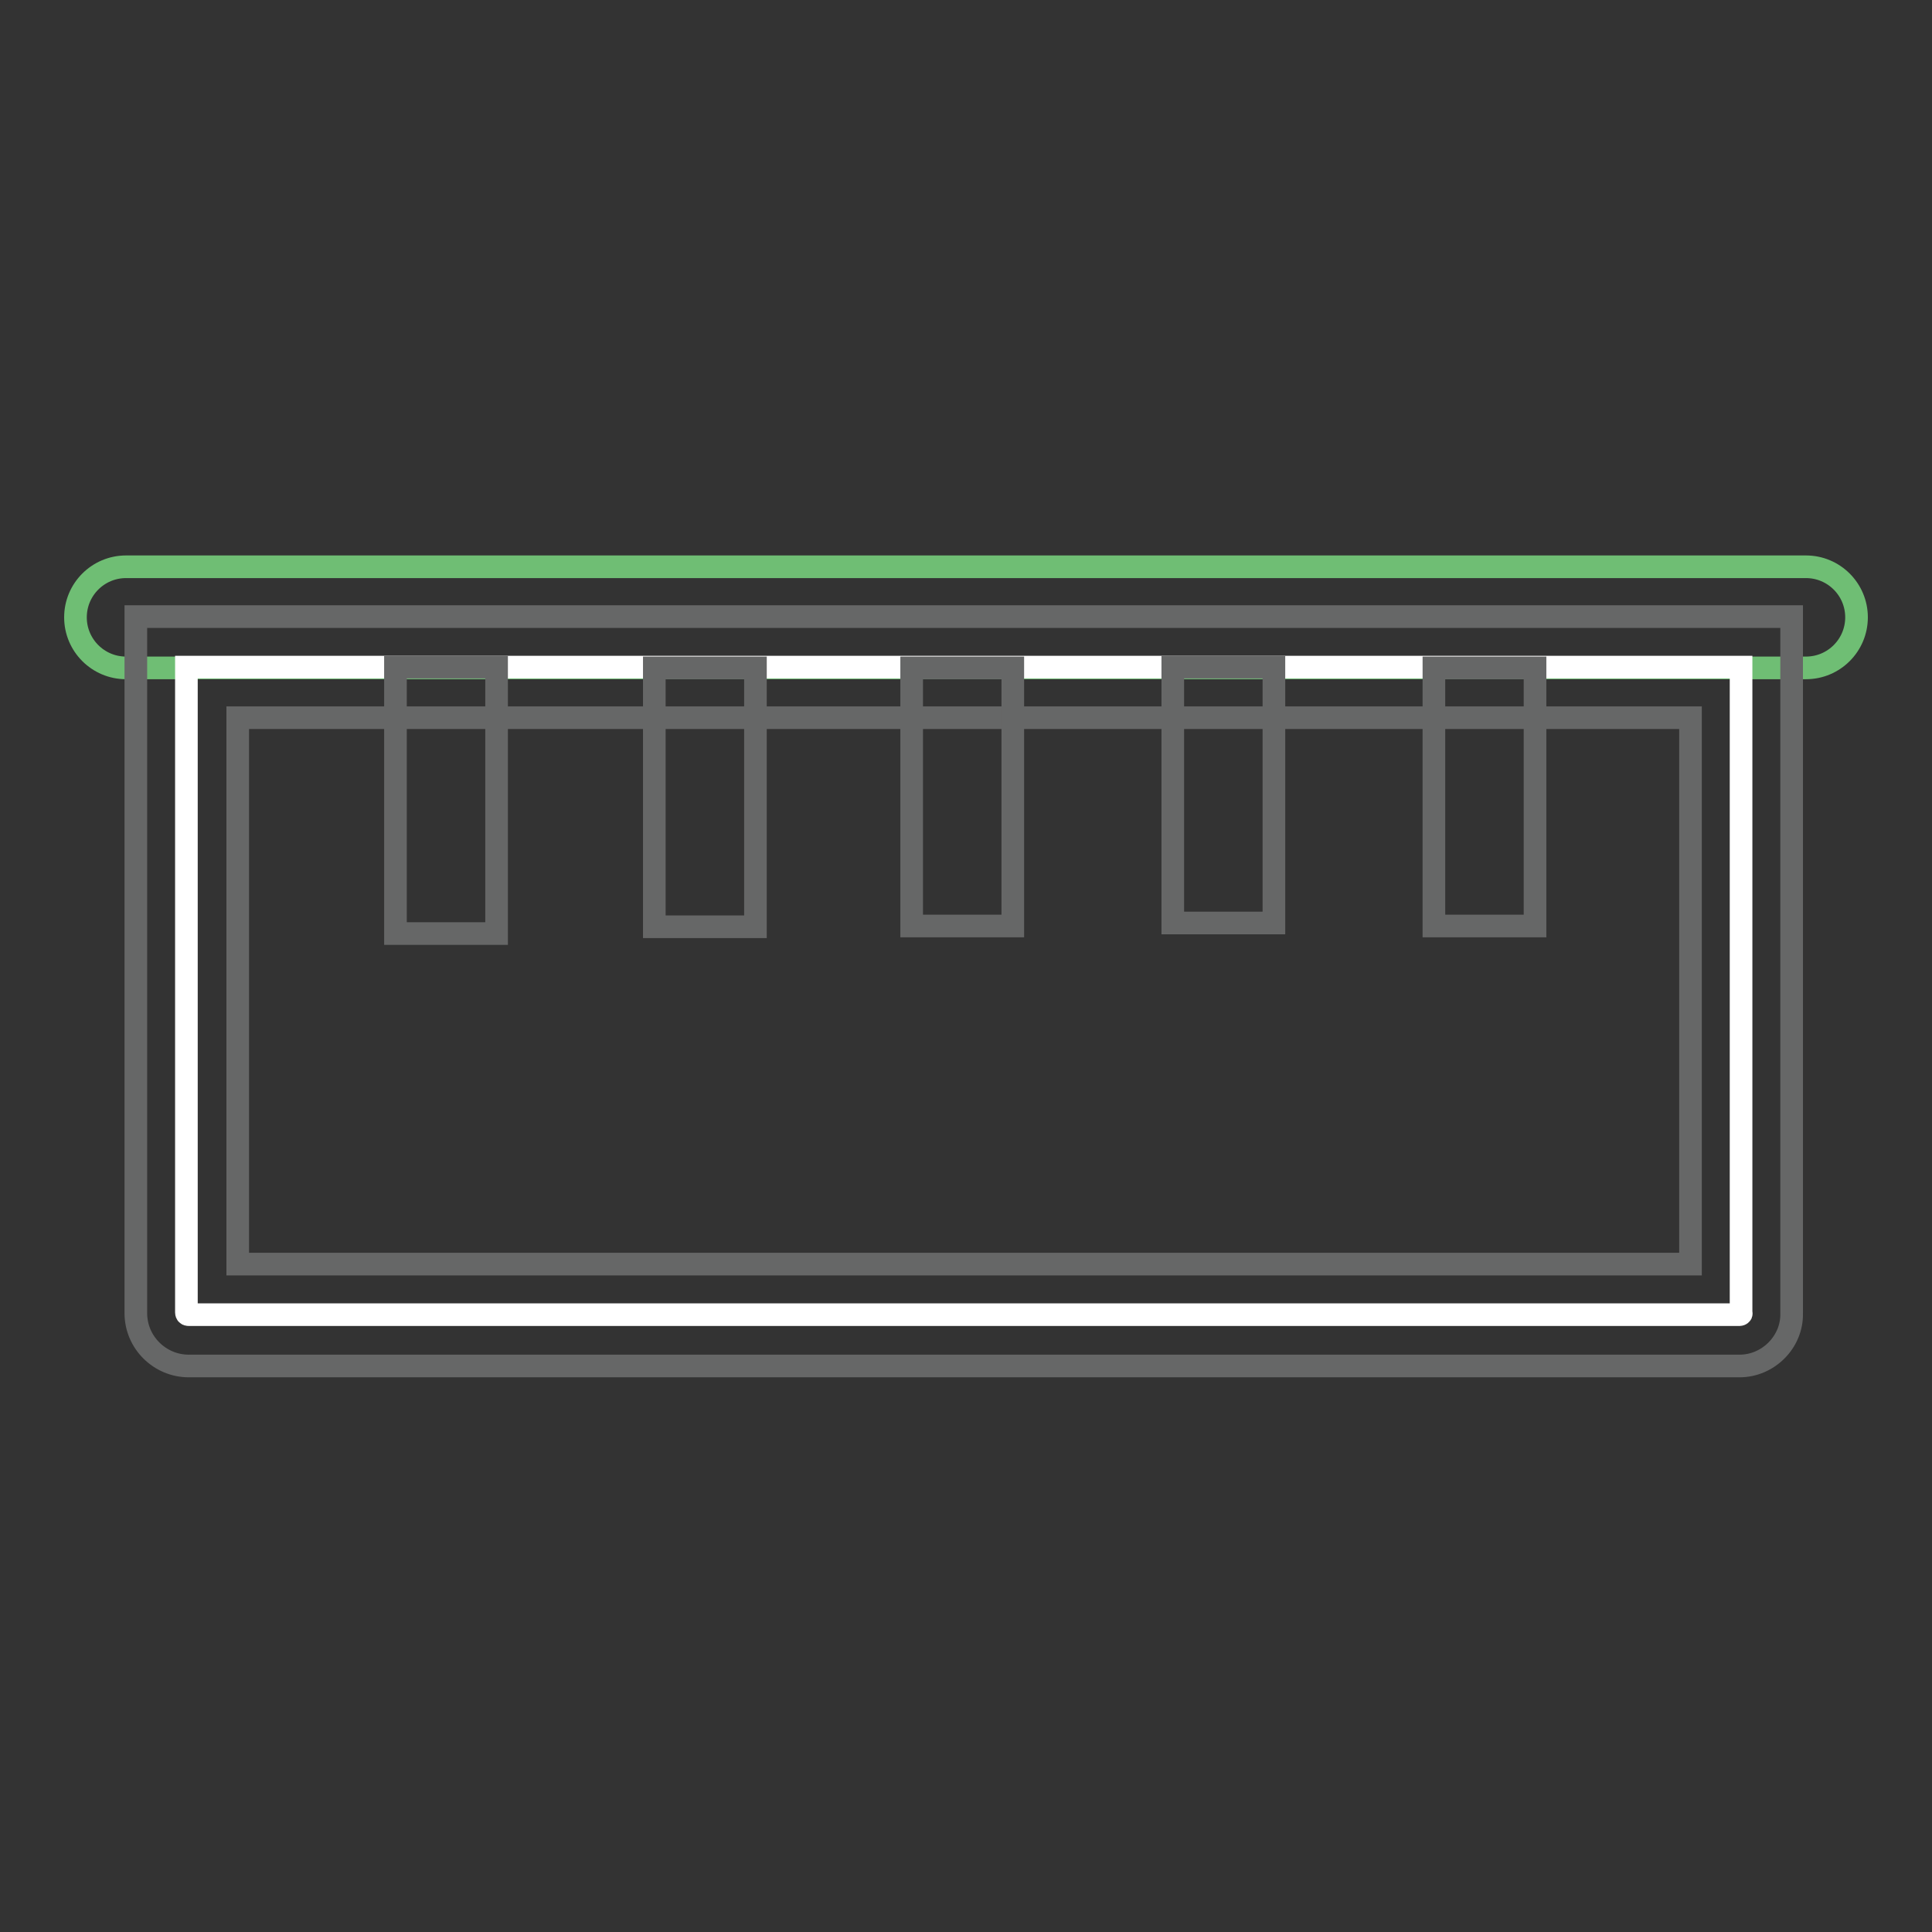
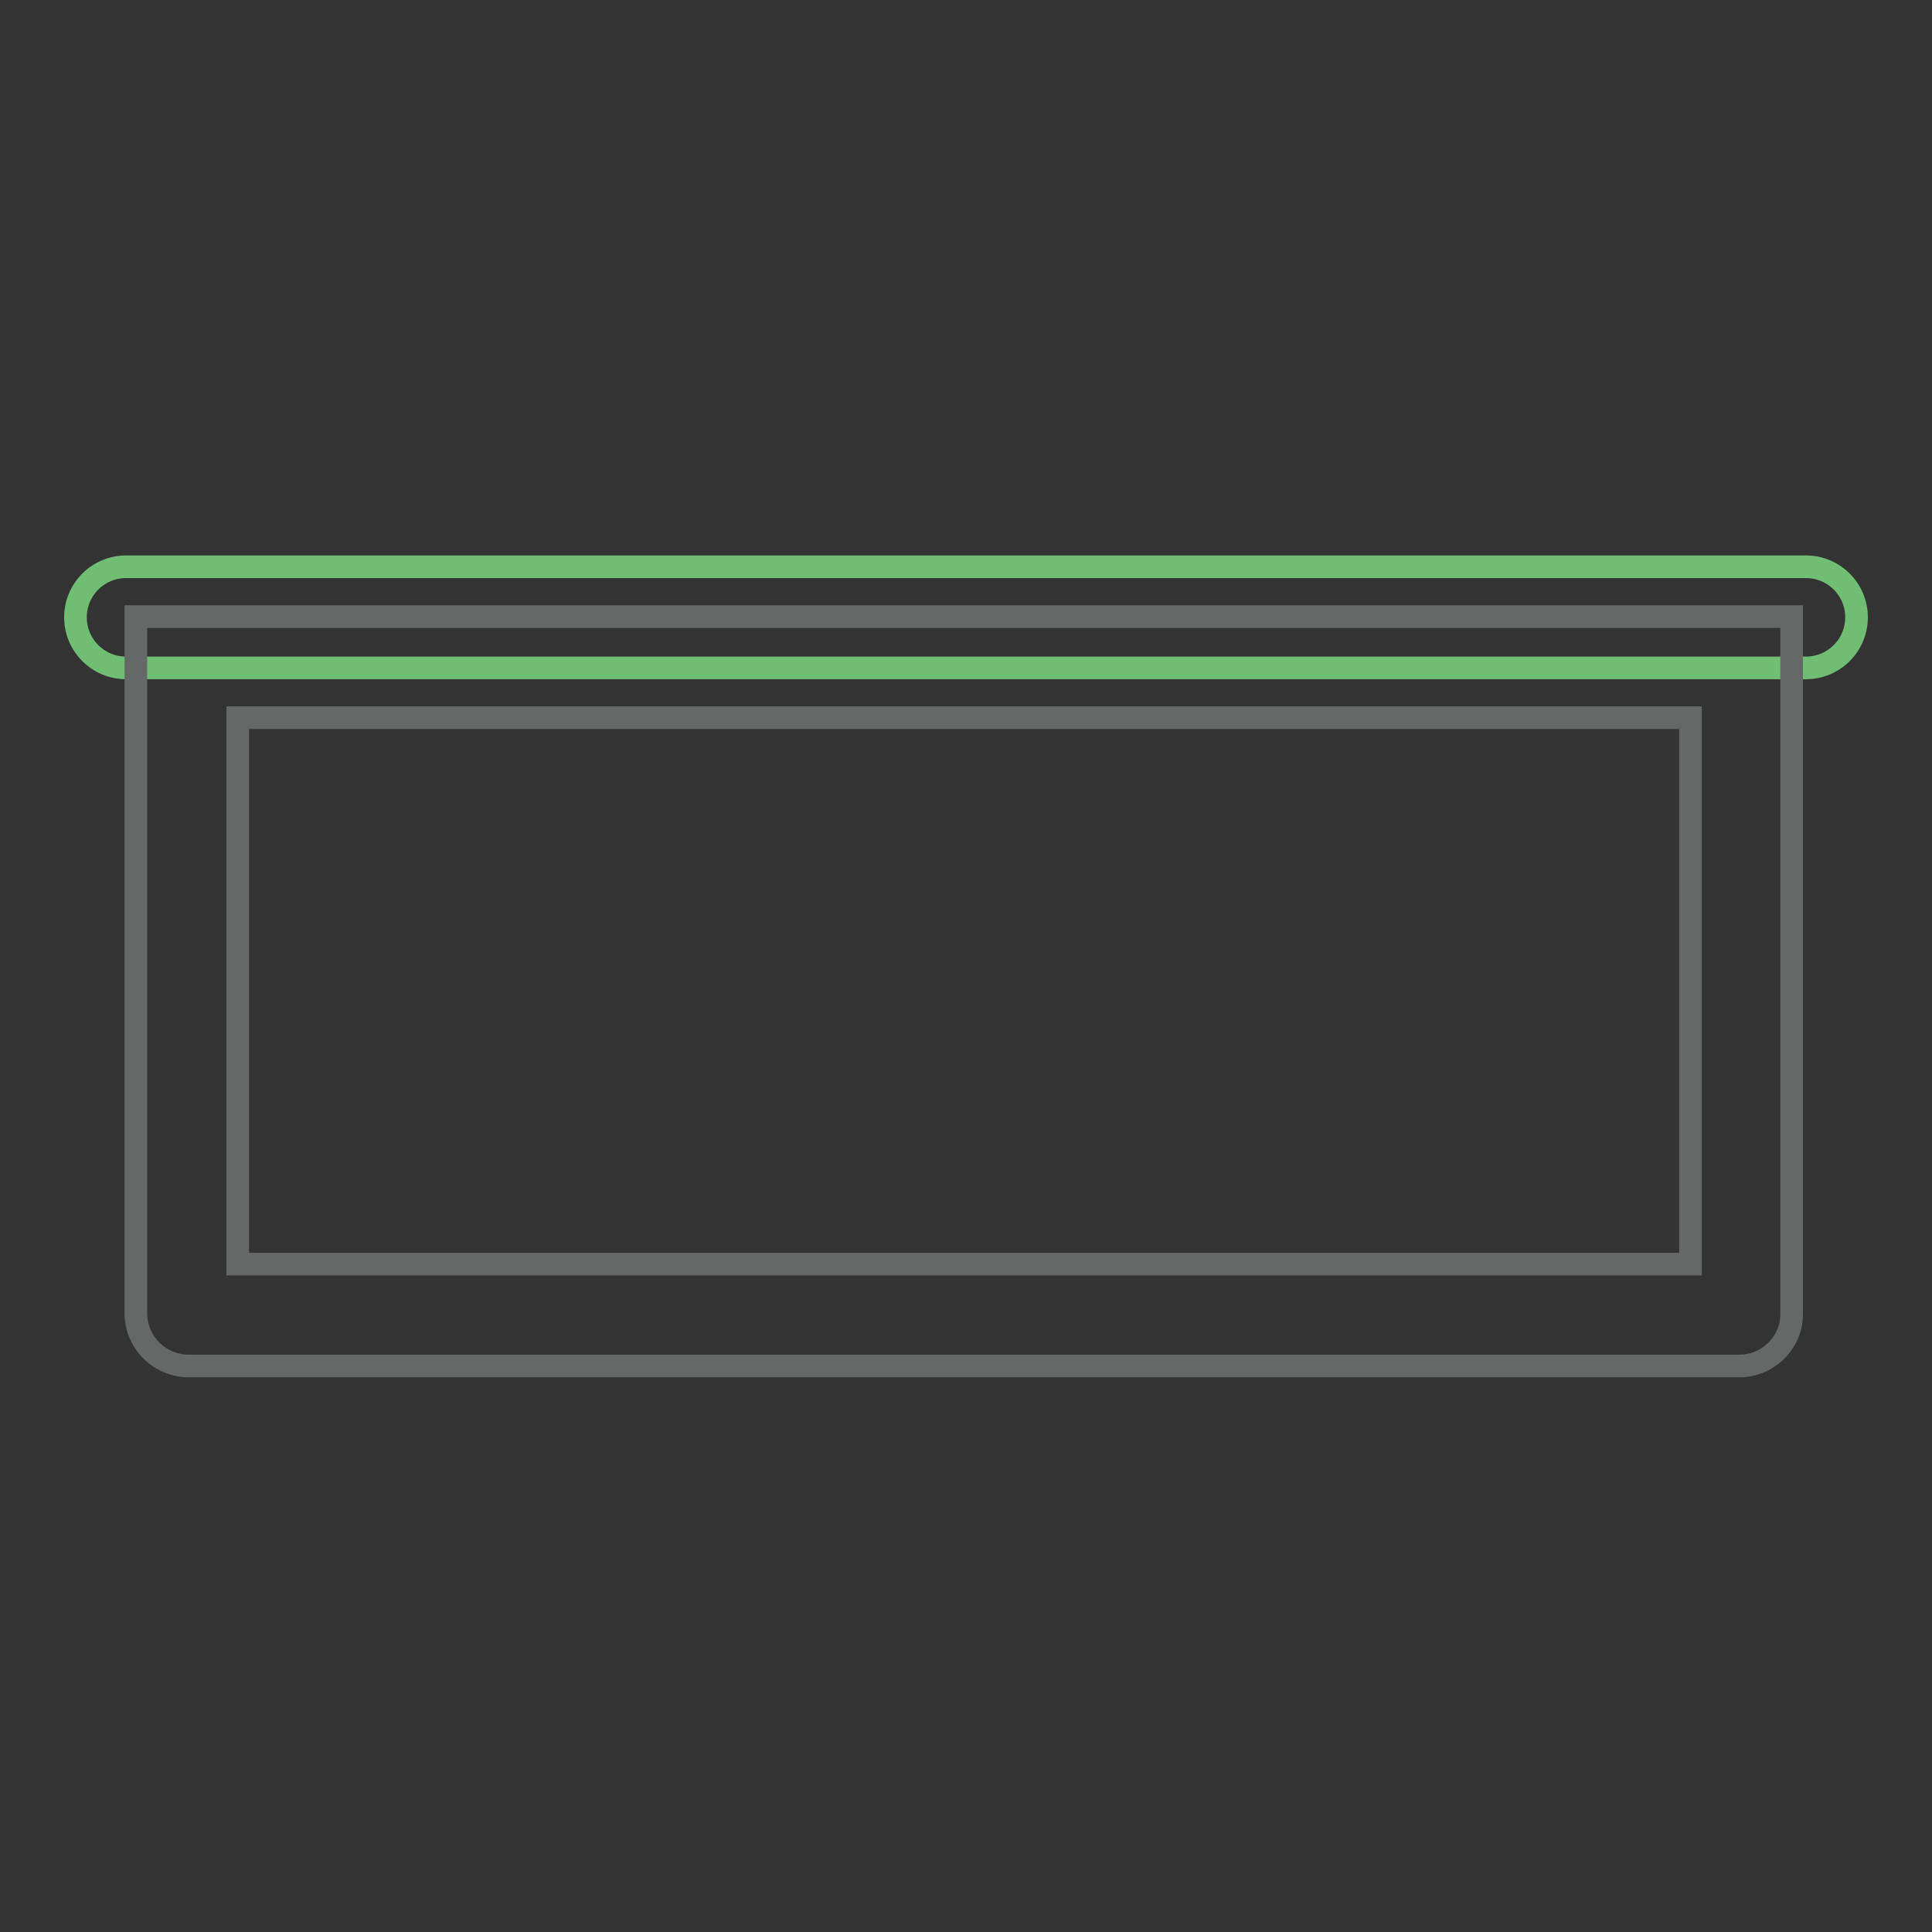
<svg xmlns="http://www.w3.org/2000/svg" version="1.1" x="0px" y="0px" viewBox="0 0 256 256" enable-background="new 0 0 256 256" xml:space="preserve">
  <rect x="0" y="0" width="256" height="256" fill="#333333" stroke="none" />
  <g>
    <path stroke-width="3" fill-opacity="0" stroke="#6fbe74" d="M239.3,88.5H16.7c-3.7,0-6.7-3-6.7-6.7s3-6.7,6.7-6.7h222.6c3.7,0,6.7,3,6.7,6.7S243,88.5,239.3,88.5z" />
-     <path stroke-width="3" fill-opacity="0" stroke="#ffffff" d="M230.5,174.2H25c-0.2,0-0.3-0.1-0.3-0.3V88.4h206V174C230.8,174.1,230.6,174.2,230.5,174.2L230.5,174.2z" />
    <path stroke-width="3" fill-opacity="0" stroke="#666767" d="M230.5,181H25c-3.8,0-7-3.1-7-7V81.7h219.4V174C237.5,177.8,234.3,181,230.5,181L230.5,181z M31.5,167.5 H224V95.1H31.5V167.5z" />
-     <path stroke-width="3" fill-opacity="0" stroke="#666767" d="M52.4,88.4h13.4v35.3H52.4V88.4z M86.7,88.5h13.4v34.3H86.7V88.5z M120.8,88.5h13.4v34.2h-13.4V88.5z  M155.4,88.4h13.4v33.9h-13.4V88.4z M190,88.5h13.4v34.2H190V88.5z" />
  </g>
</svg>